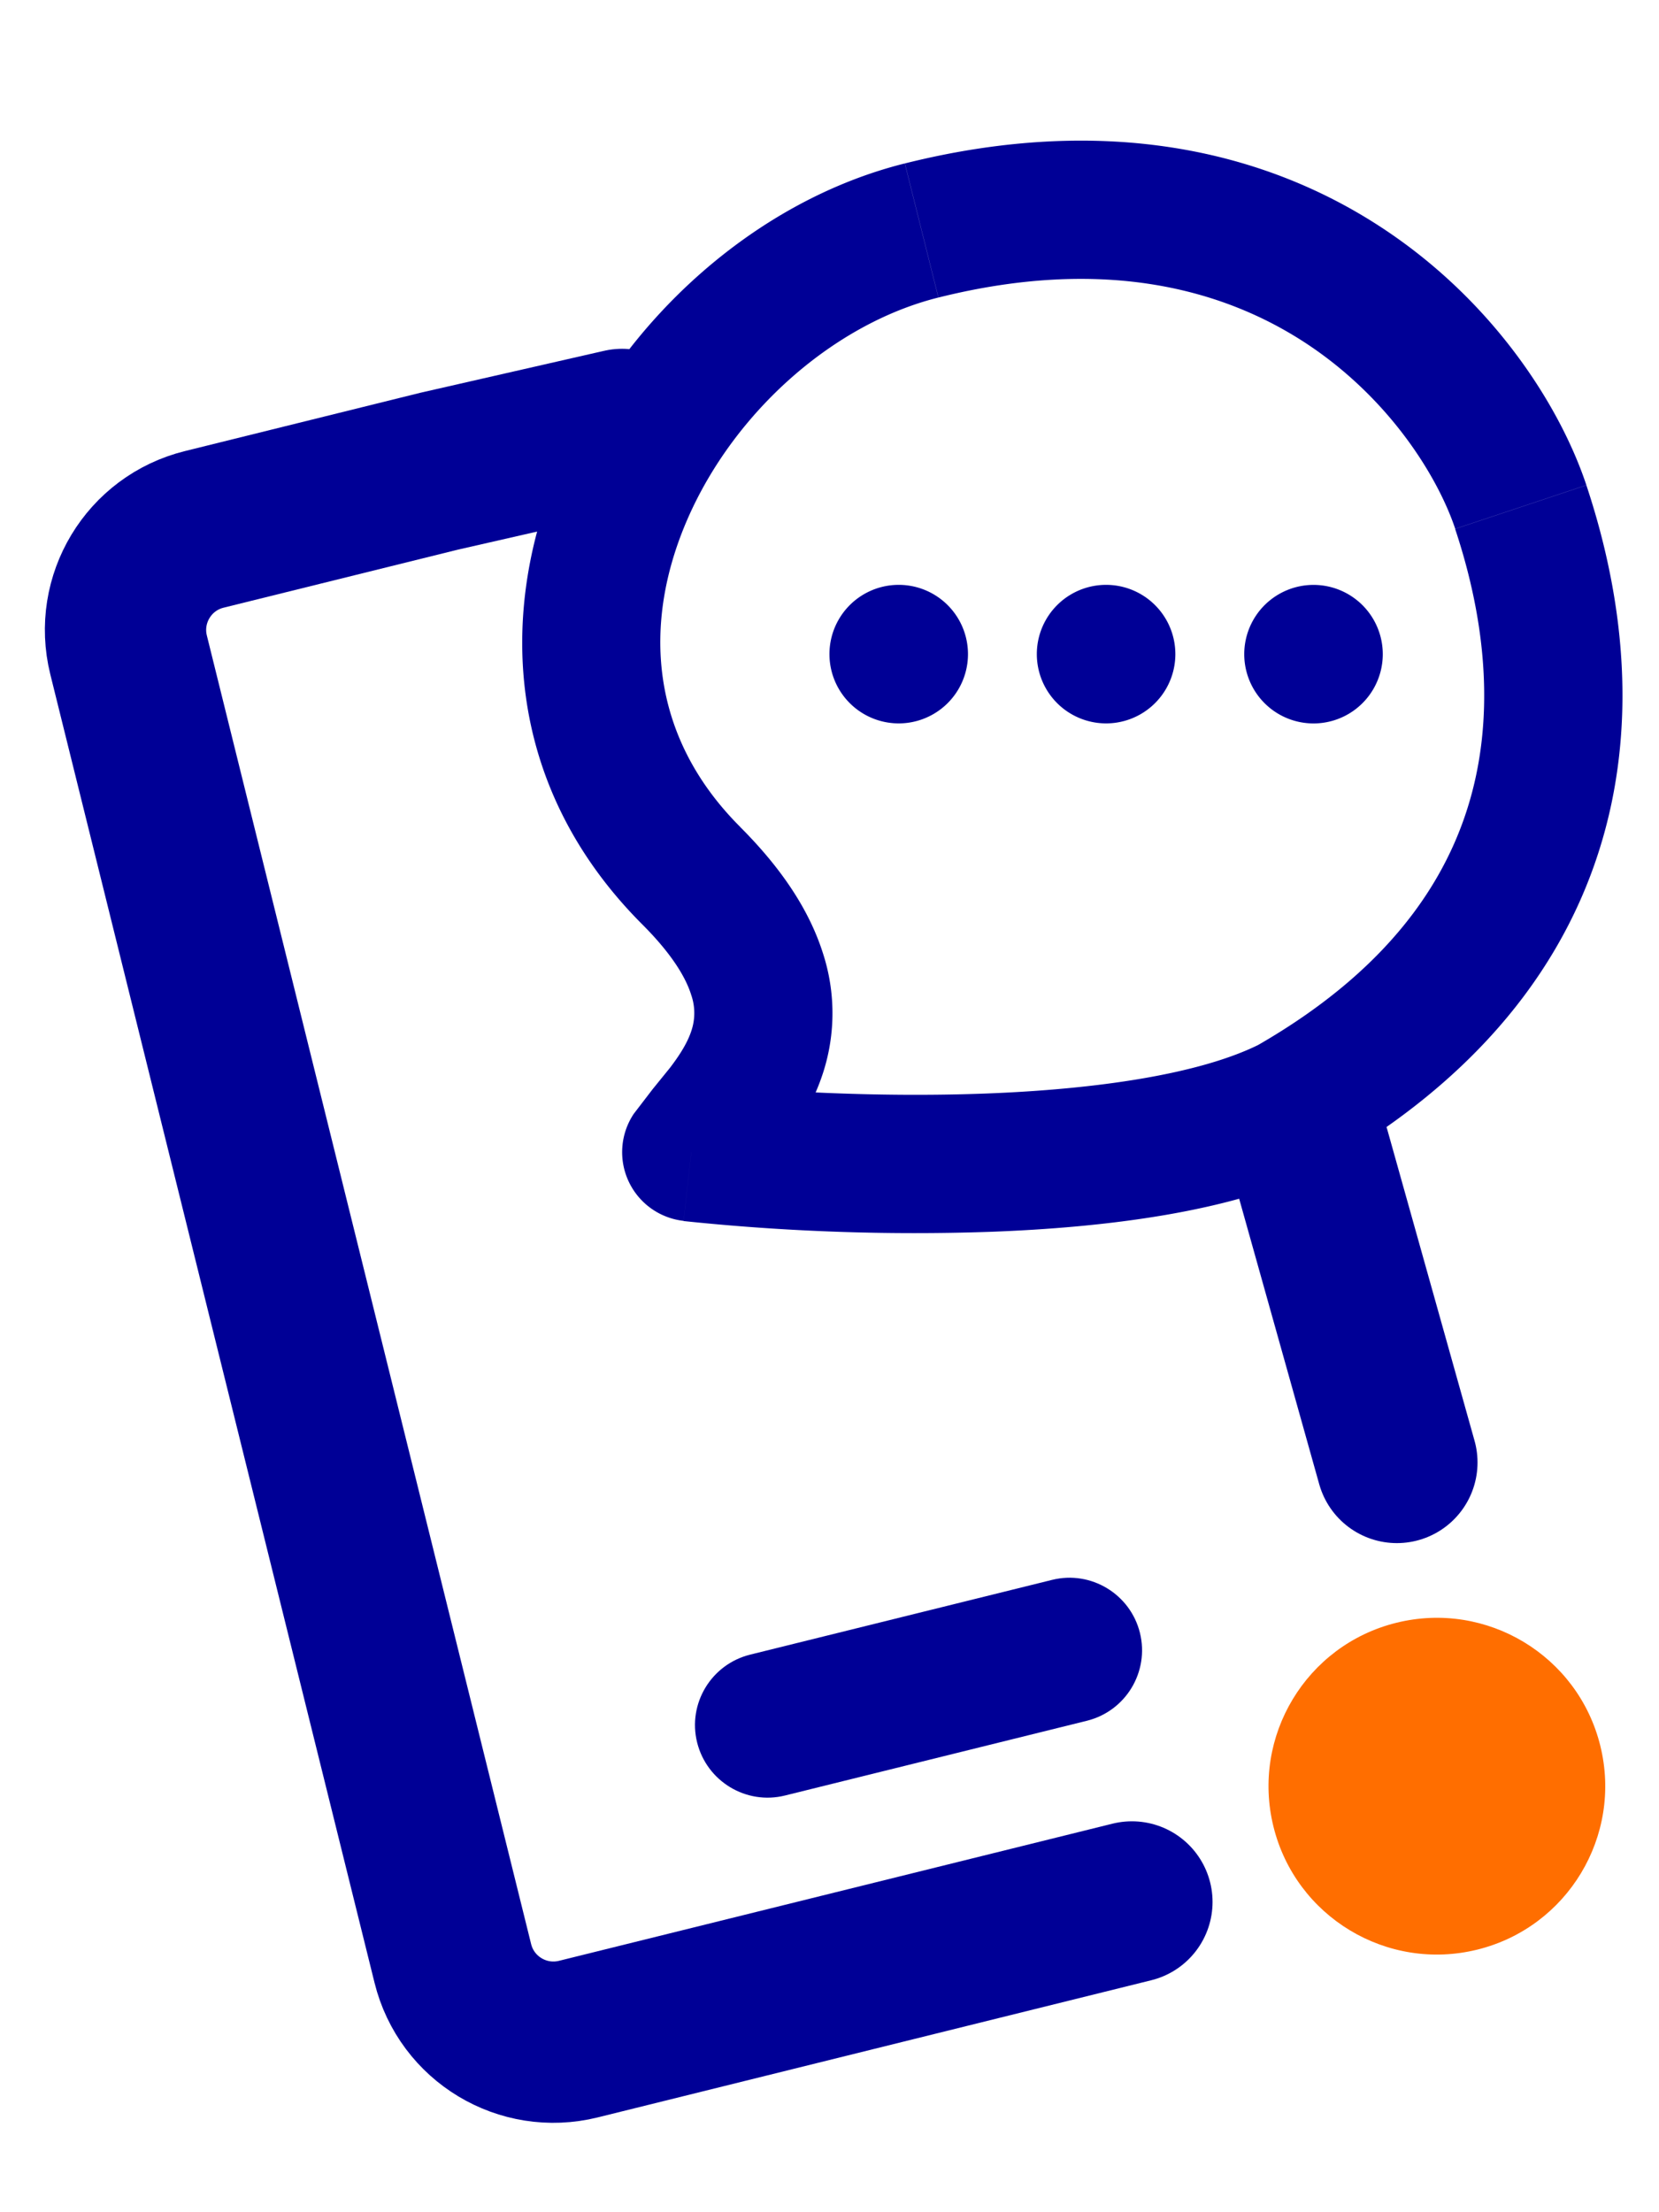
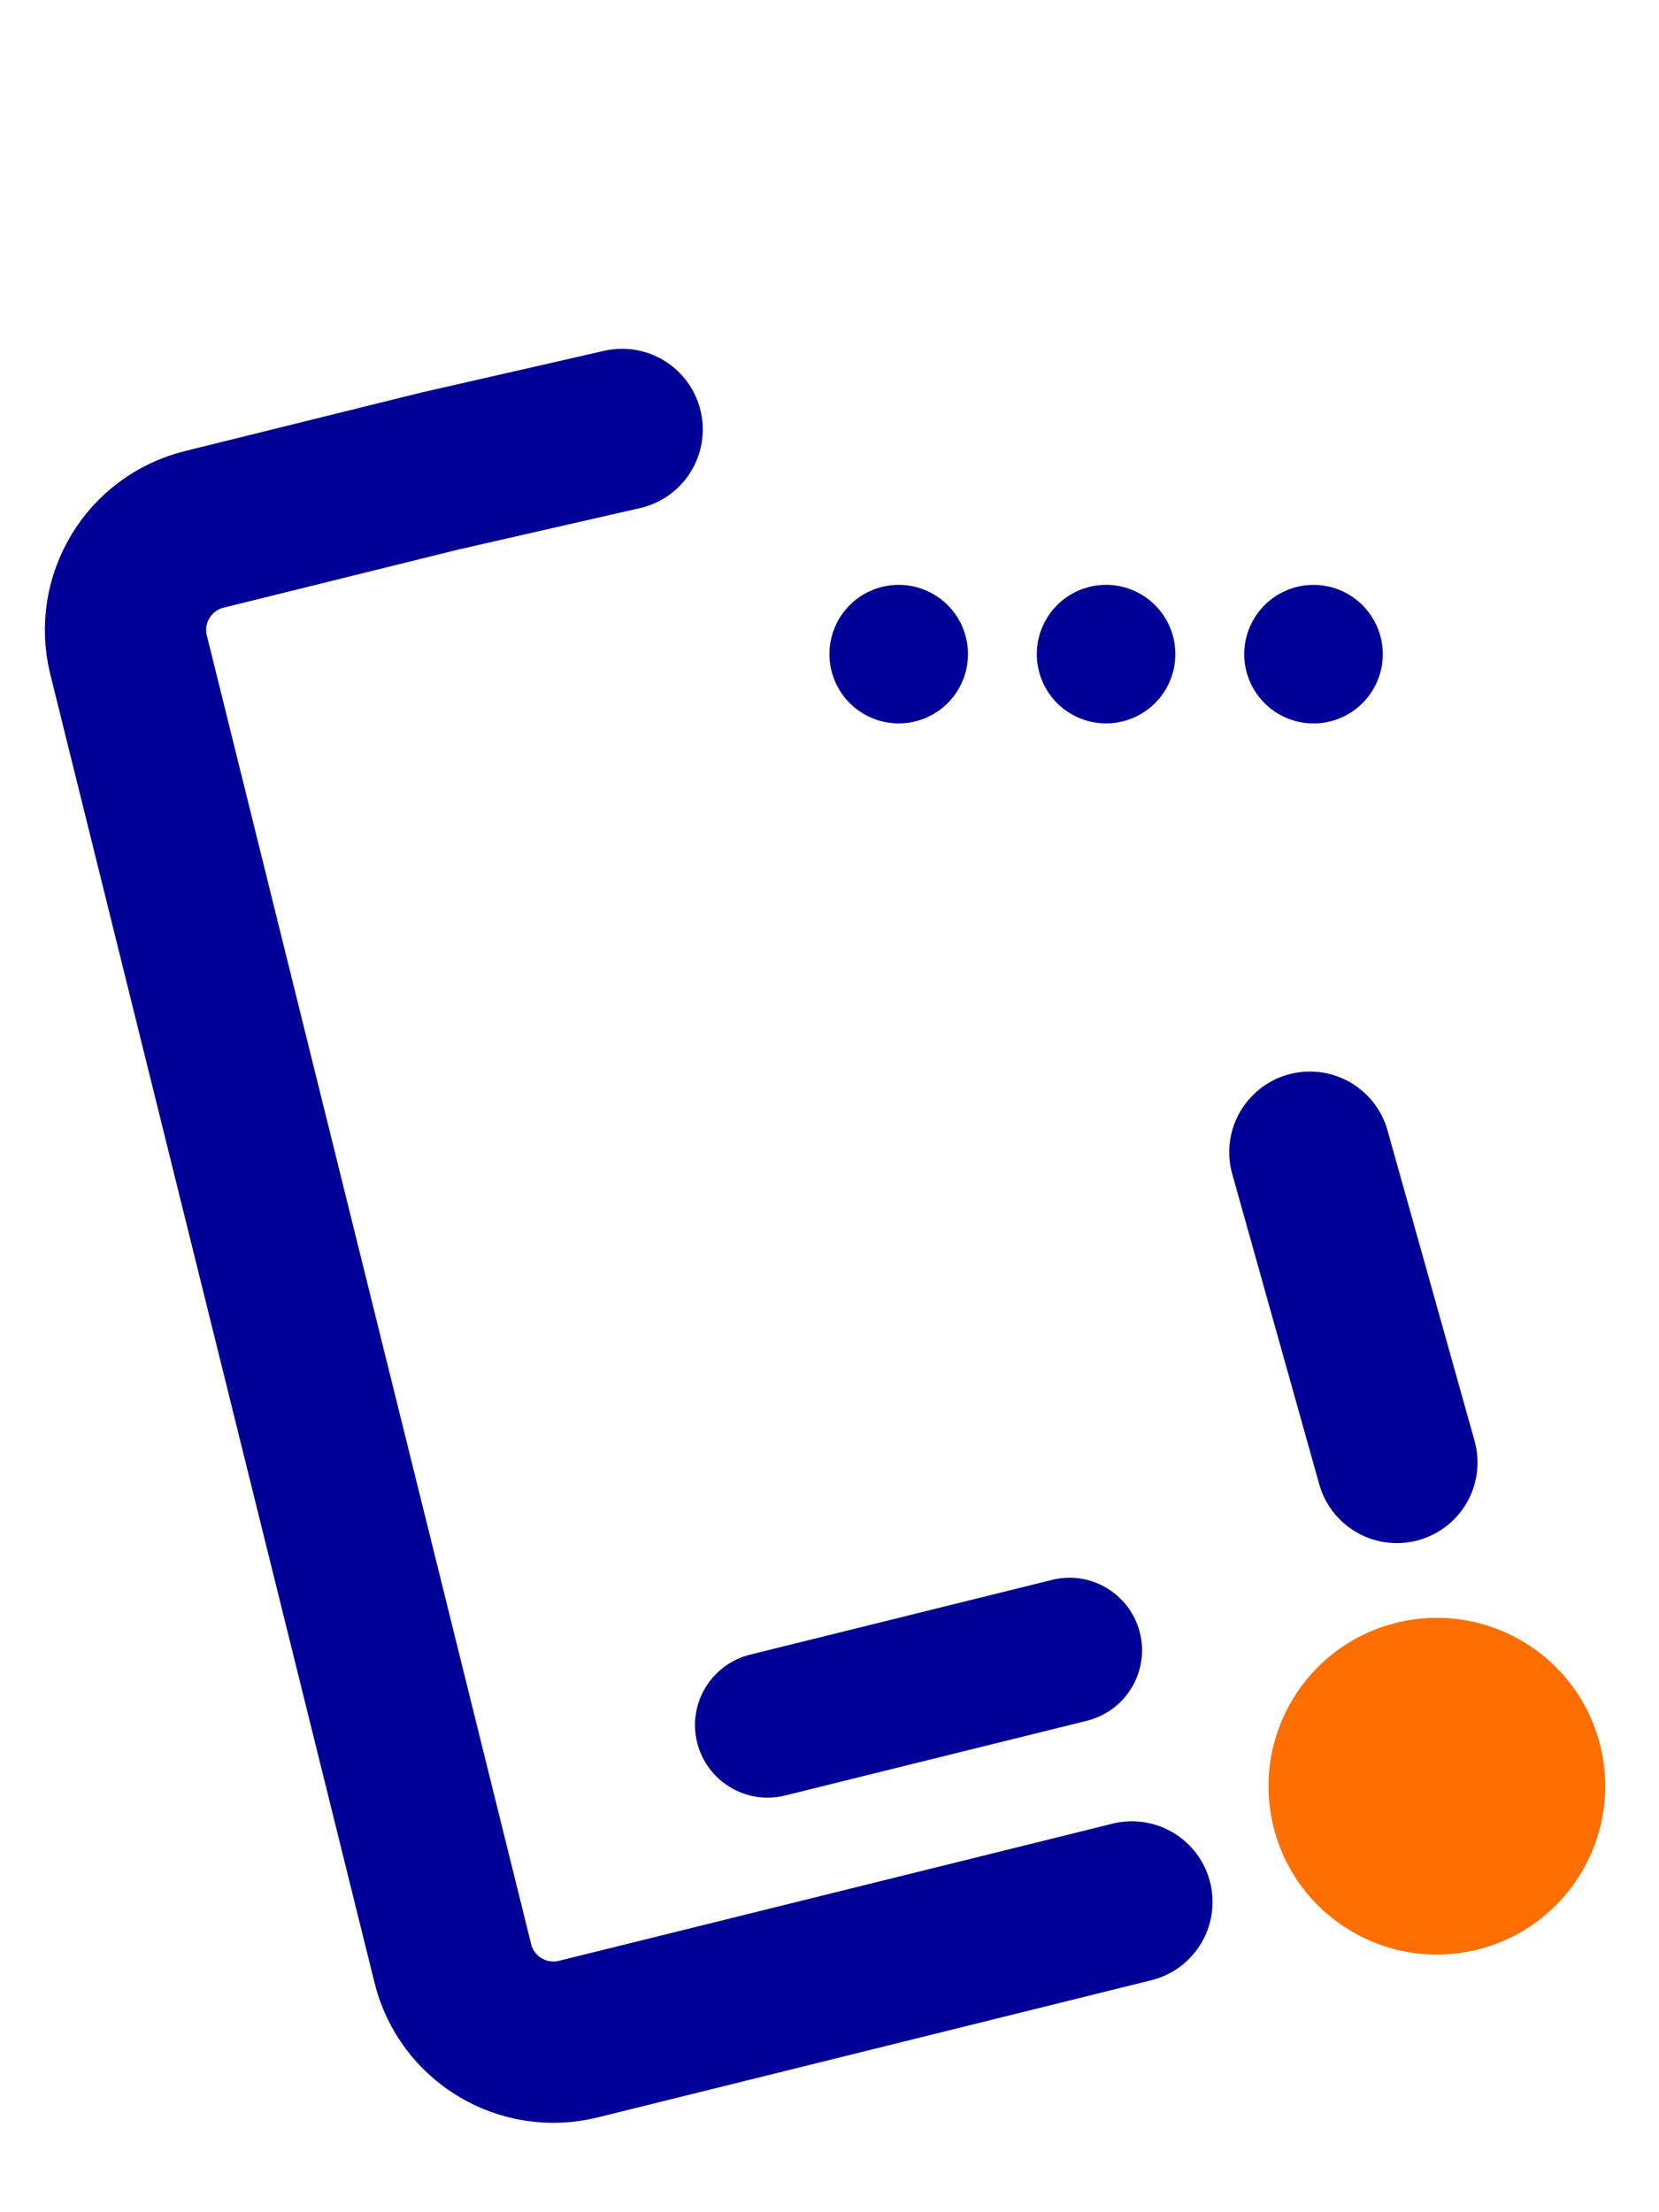
<svg xmlns="http://www.w3.org/2000/svg" width="18" height="24" fill="none">
  <g clip-path="url(#A)">
    <g fill="#000096">
-       <path d="M7.5 12.5l-.624-.416a.75.75 0 0 0 .541 1.161L7.5 12.5zm0-3l.53-.53-.53.53zm2.5-7l.182.728L10 2.5zm6.5 3l-.712.237.712-.237zM14 12l.335.671.019-.009.018-.01L14 12zM8.03 8.97c-.99-.99-1.06-2.221-.567-3.347.509-1.161 1.585-2.112 2.718-2.395l-.364-1.455C8.189 2.18 6.766 3.479 6.09 5.02c-.691 1.577-.63 3.5.88 5.01L8.03 8.97zm2.152-5.742c1.804-.451 3.095-.087 3.98.491.912.597 1.438 1.453 1.627 2.018l1.423-.474c-.286-.858-1.01-2.002-2.229-2.799-1.246-.815-2.969-1.24-5.165-.691l.364 1.455zm5.606 2.51c.23.691.439 1.669.228 2.671-.203.965-.813 2.041-2.388 2.941l.744 1.302c1.925-1.1 2.815-2.525 3.112-3.934.289-1.373-.003-2.645-.272-3.454l-1.423.474zm-7.664 7.179c.017-.026.049-.066.114-.146l.219-.271c.161-.21.358-.501.475-.867a2.1 2.1 0 0 0-.004-1.294c-.147-.463-.446-.917-.899-1.369L6.97 10.03c.338.338.476.592.529.762a.6.6 0 0 1 .004.386c-.04.125-.118.255-.235.408l-.185.228-.207.27 1.248.832zm5.541-1.587c-.645.322-1.752.488-2.98.534-1.195.044-2.383-.028-3.102-.108l-.166 1.491a24.04 24.04 0 0 0 3.323.117c1.247-.046 2.64-.213 3.595-.691l-.671-1.342z" />
      <path fill-rule="evenodd" d="M9.751 7.848a.75.75 0 1 0 0-1.503.75.75 0 1 0 0 1.503zm2.25 0a.75.75 0 1 0 0-1.503.75.75 0 1 0 0 1.503zm3.002-.751a.75.75 0 1 1-1.503 0 .75.75 0 1 1 1.503 0z" />
    </g>
    <path d="M16.029 21.151c.979-.242 1.576-1.233 1.334-2.212s-1.233-1.576-2.212-1.334-1.576 1.233-1.334 2.212 1.233 1.576 2.212 1.334z" fill="#ff6e00" />
    <g stroke="#000096">
      <path d="M15.156 15.866l-.944-3.366m-1.931 8.134l-6.006 1.488c-.603.149-1.213-.218-1.362-.822L1.395 7.105c-.149-.603.218-1.213.822-1.362l2.548-.631 1.985-.453" stroke-width="1.75" stroke-linecap="round" />
      <path d="M11.442 17.249l-3.276.811c-.362.09-.583.456-.493.817s.456.583.817.493l3.276-.811c.362-.09.582-.456.493-.817s-.456-.583-.817-.493z" fill="#000096" stroke-width=".225" />
    </g>
  </g>
  <defs>
    <clipPath id="A">
      <path fill="#fff" transform="translate(0 .72)" d="M0 0h18v23.034H0z" />
    </clipPath>
  </defs>
</svg>